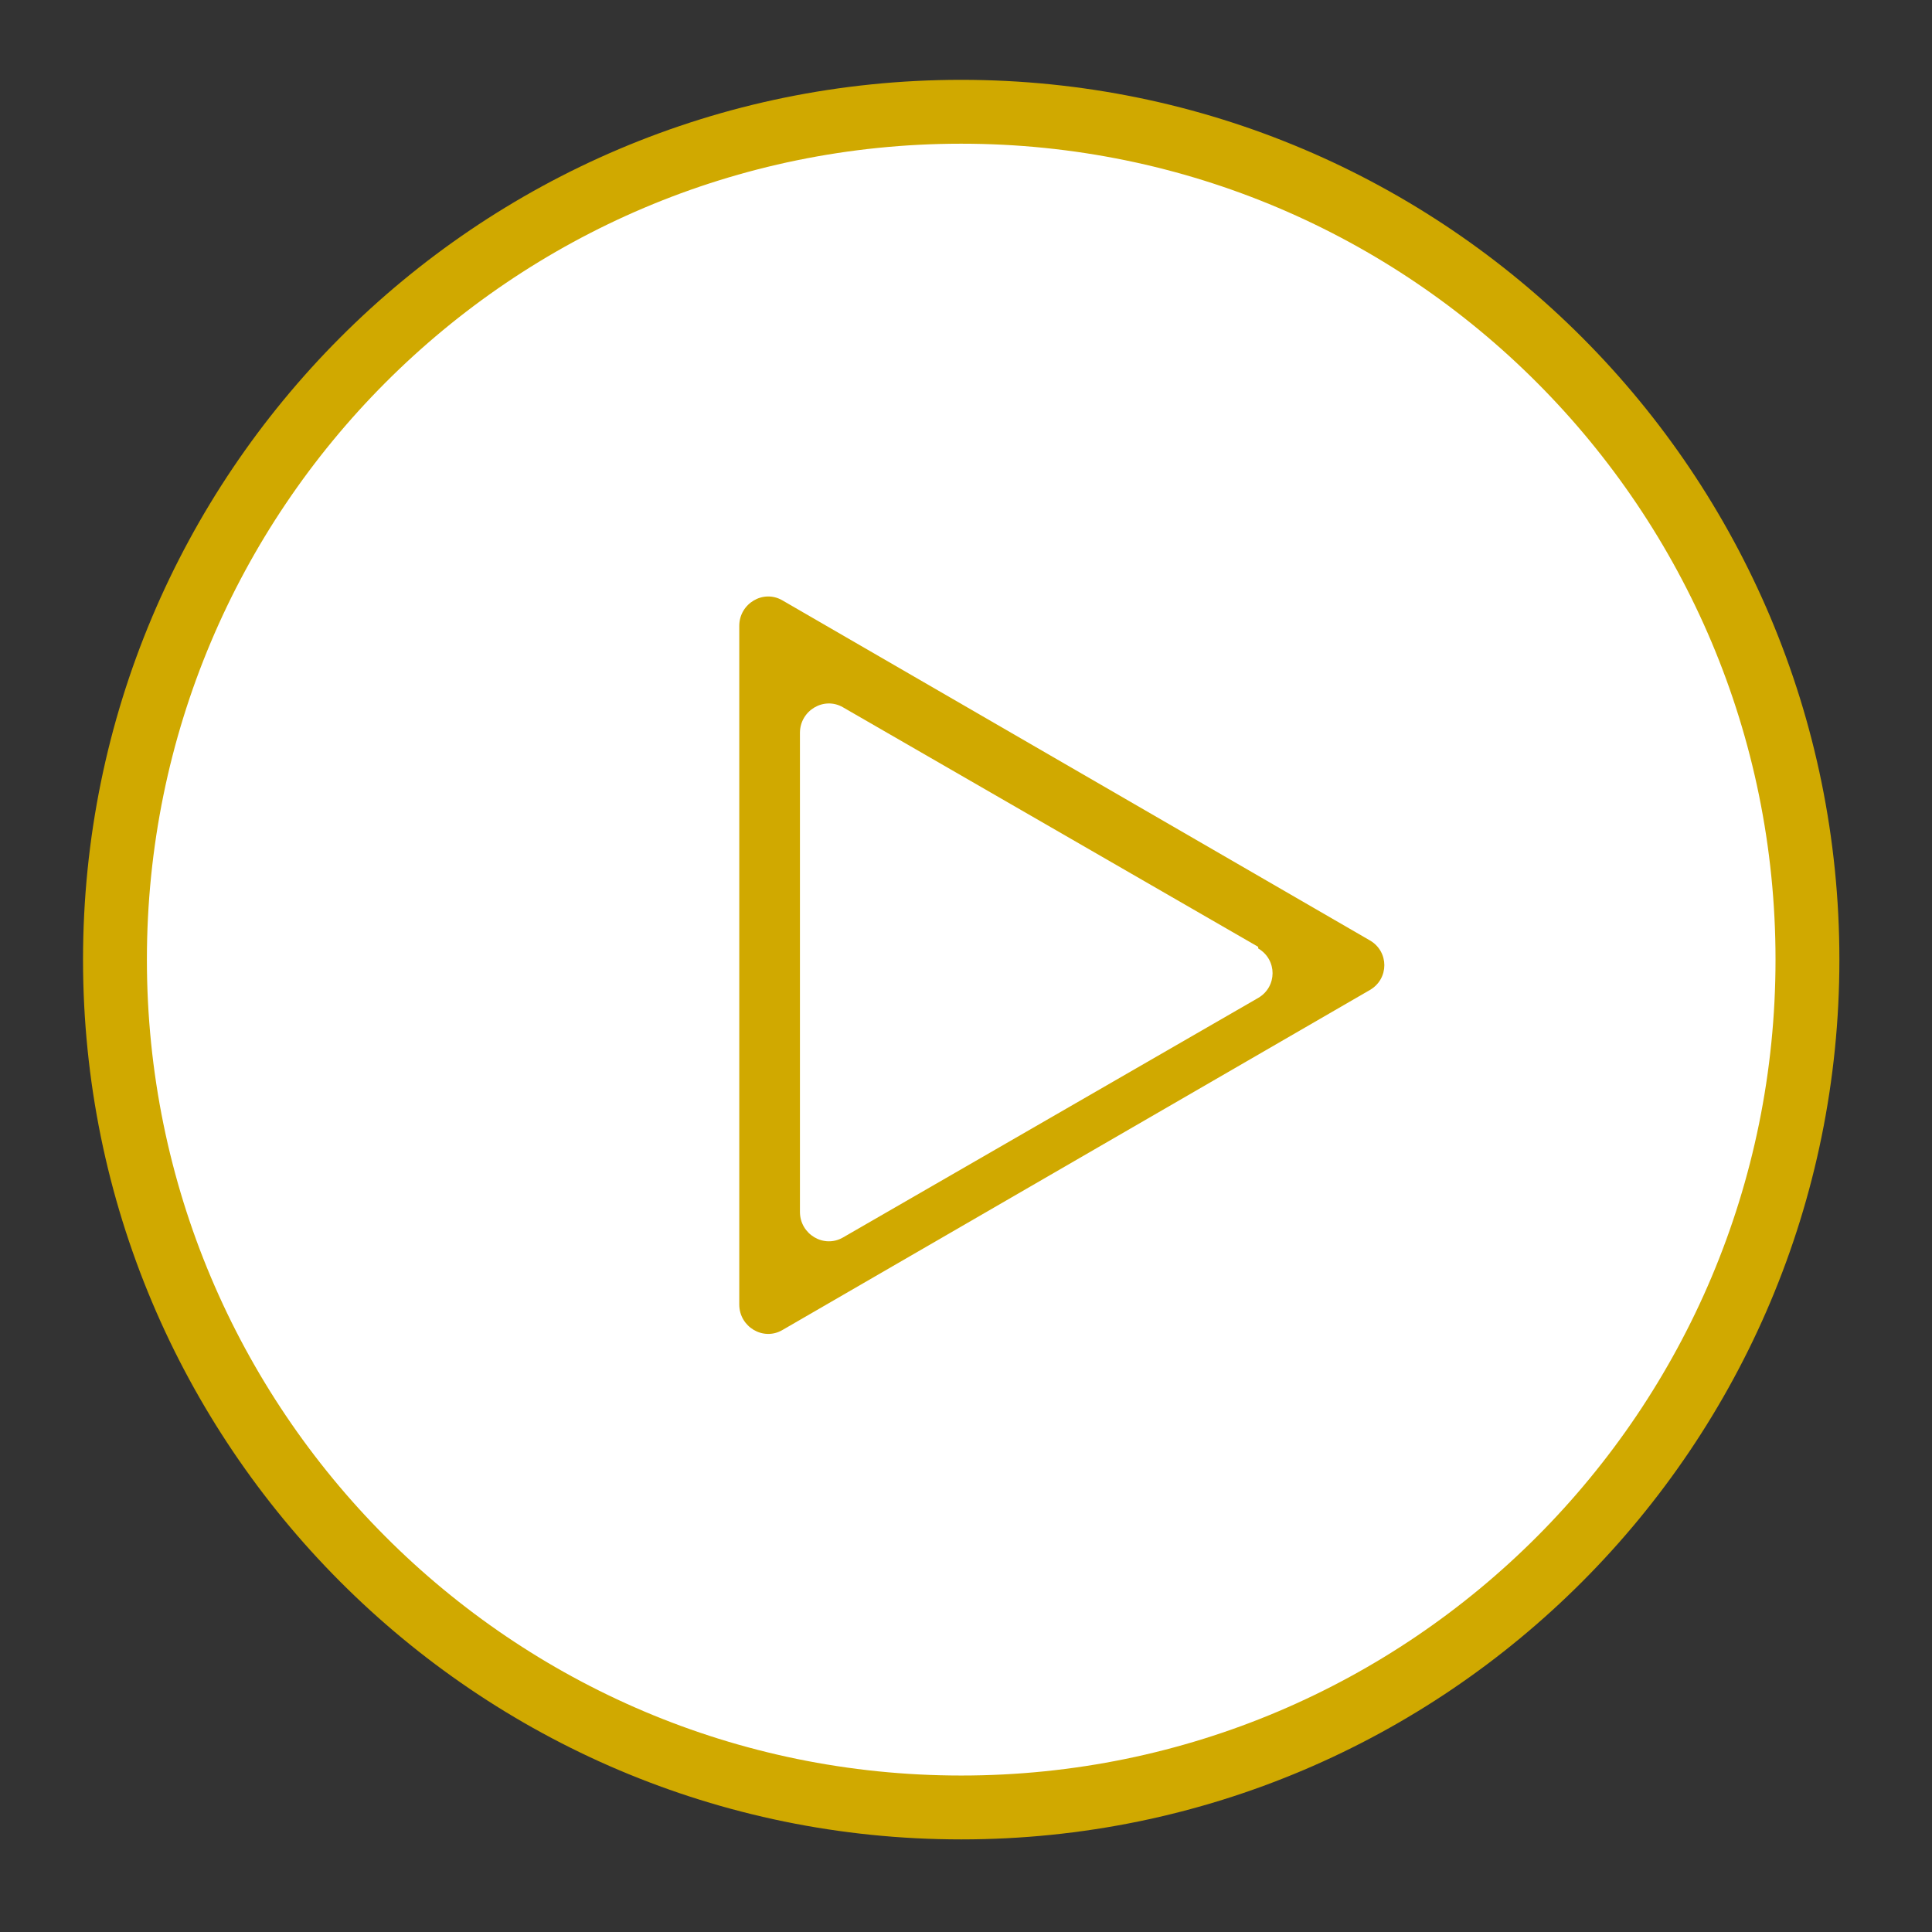
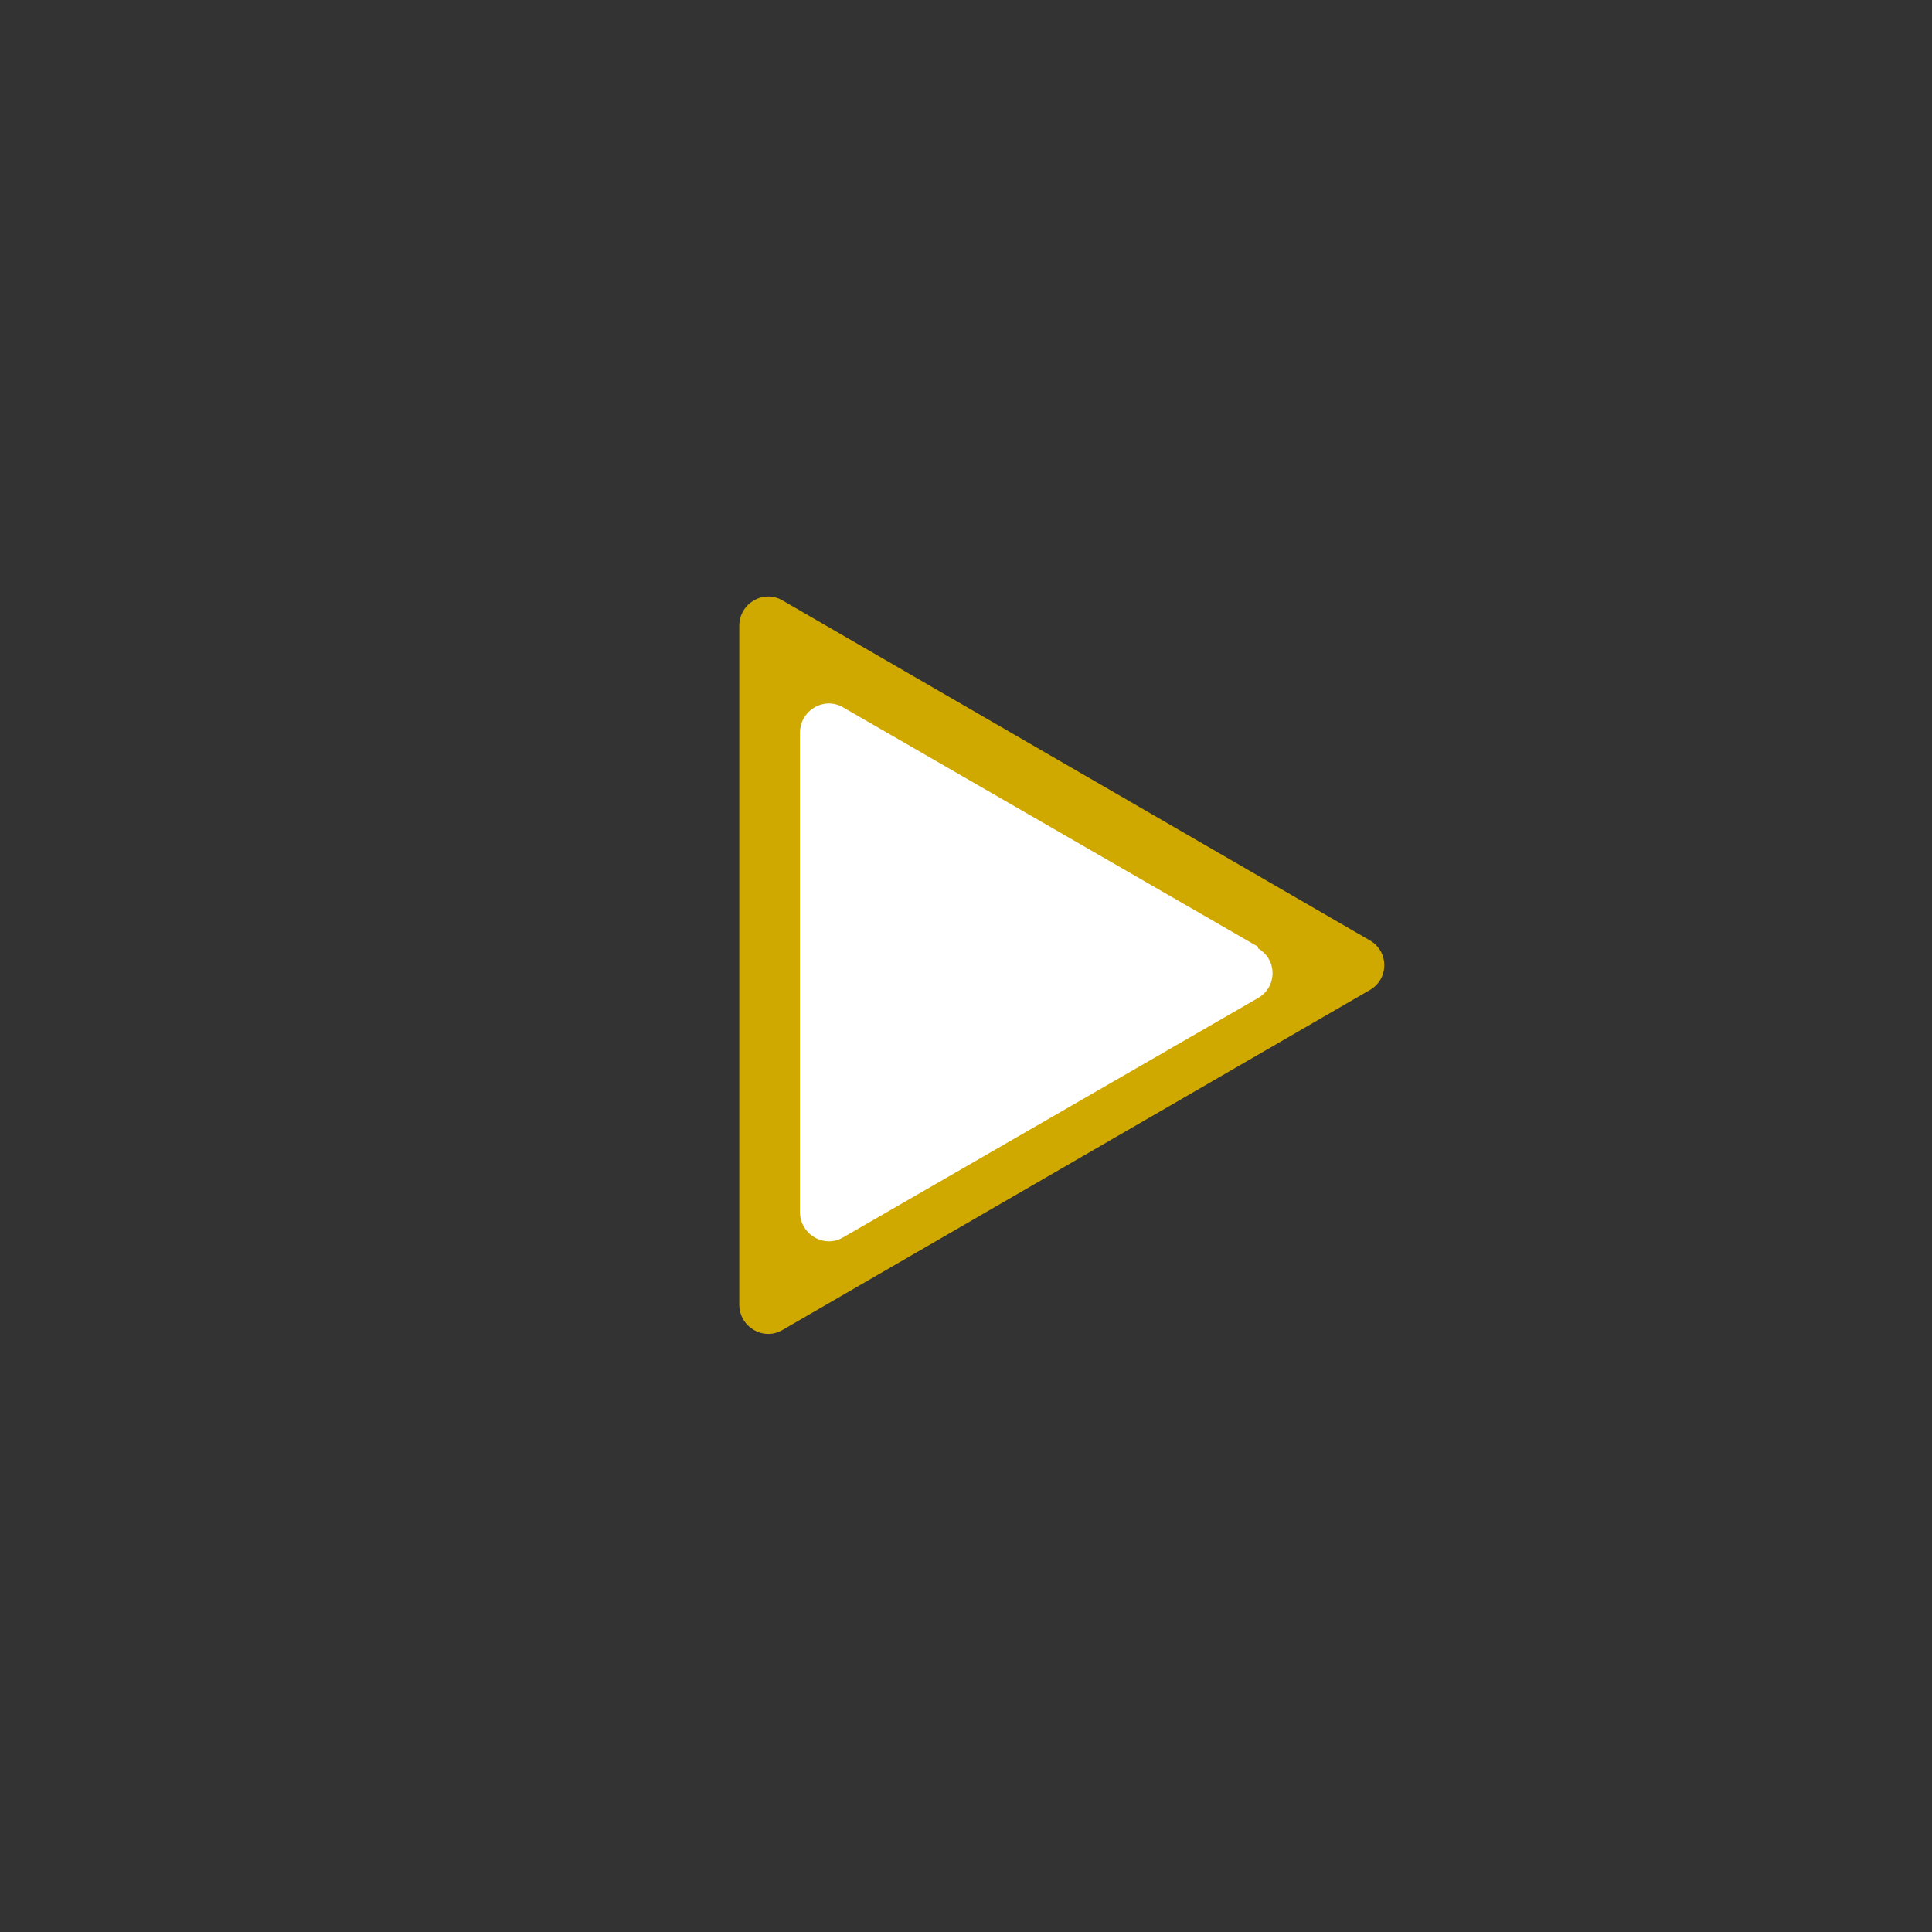
<svg xmlns="http://www.w3.org/2000/svg" version="1.1" viewBox="0 0 121 121">
  <rect x="0" y="0" width="121" height="121" fill="#333333" stroke="none" />
  <defs>
    <style>
      .cls-1, .cls-2 {
        fill: #fff;
      }

      .cls-2 {
        fill-rule: evenodd;
        stroke: #d0a900;
        stroke-width: 4px;
      }

      .cls-3 {
        fill: #d0a900;
      }
    </style>
  </defs>
  <g>
    <g id="_レイヤー_1" data-name="レイヤー_1">
-       <path class="cls-2" d="M60.2,7c29.3,0,53,23.8,53,53.1s-23.7,53.1-53,53.1S7.2,89.4,7.2,60.1,30.9,7,60.2,7Z" />
      <g>
        <path class="cls-3" d="M85.8,58.9l-36.8-21.3c-1.2-.7-2.7.2-2.7,1.6v42.5c0,1.4,1.5,2.3,2.7,1.6l36.8-21.3c1.2-.7,1.2-2.4,0-3.1Z" />
        <path class="cls-1" d="M78.8,59.3l-26-15c-1.2-.7-2.7.2-2.7,1.6v30c0,1.4,1.5,2.3,2.7,1.6l26-15c1.2-.7,1.2-2.4,0-3.1Z" />
      </g>
    </g>
  </g>
</svg>